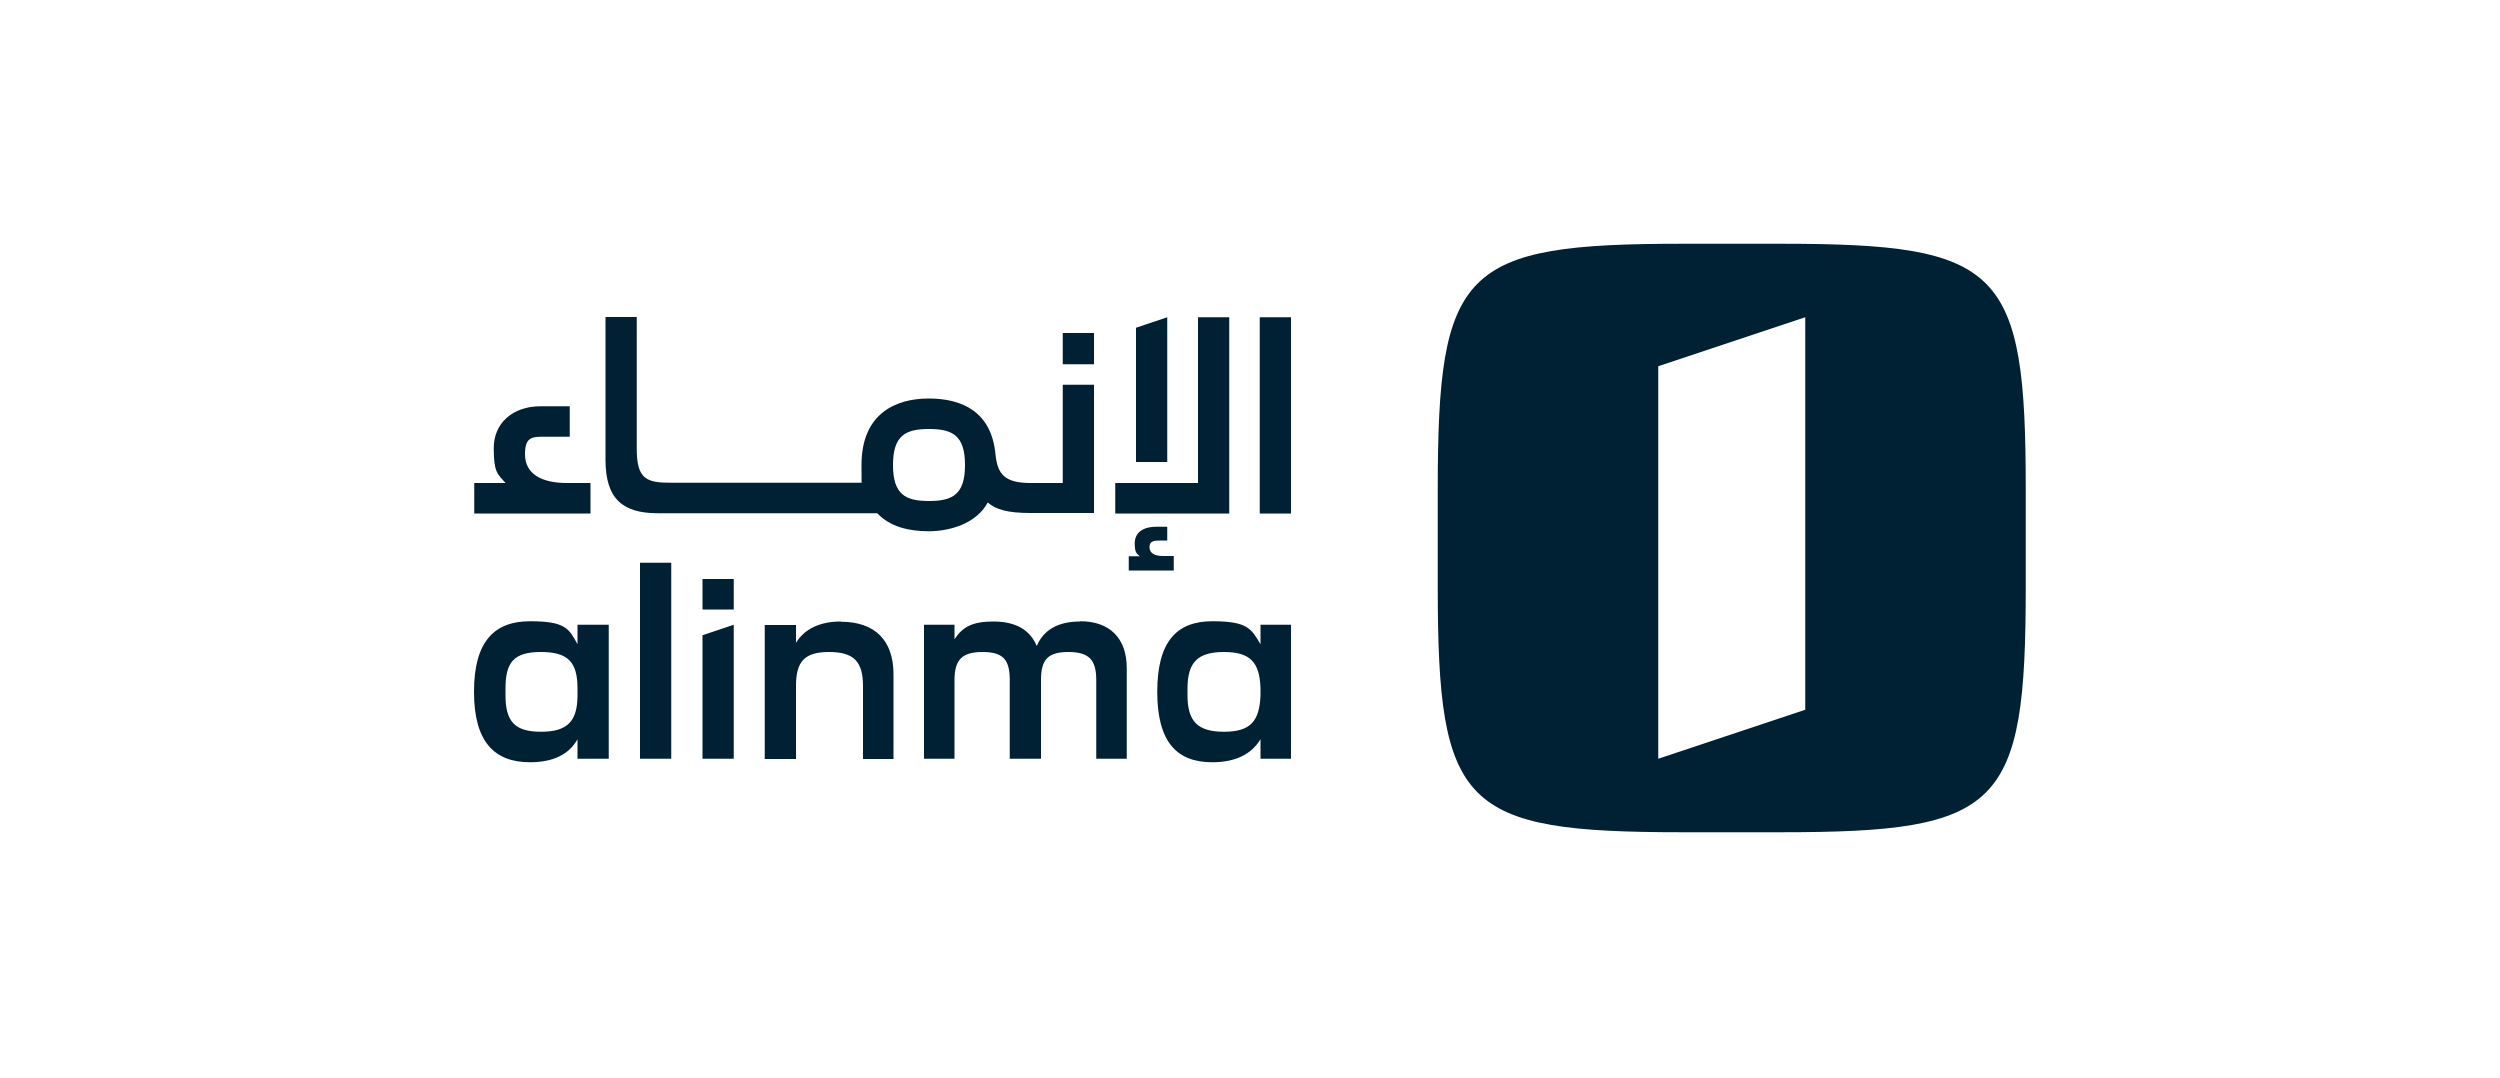
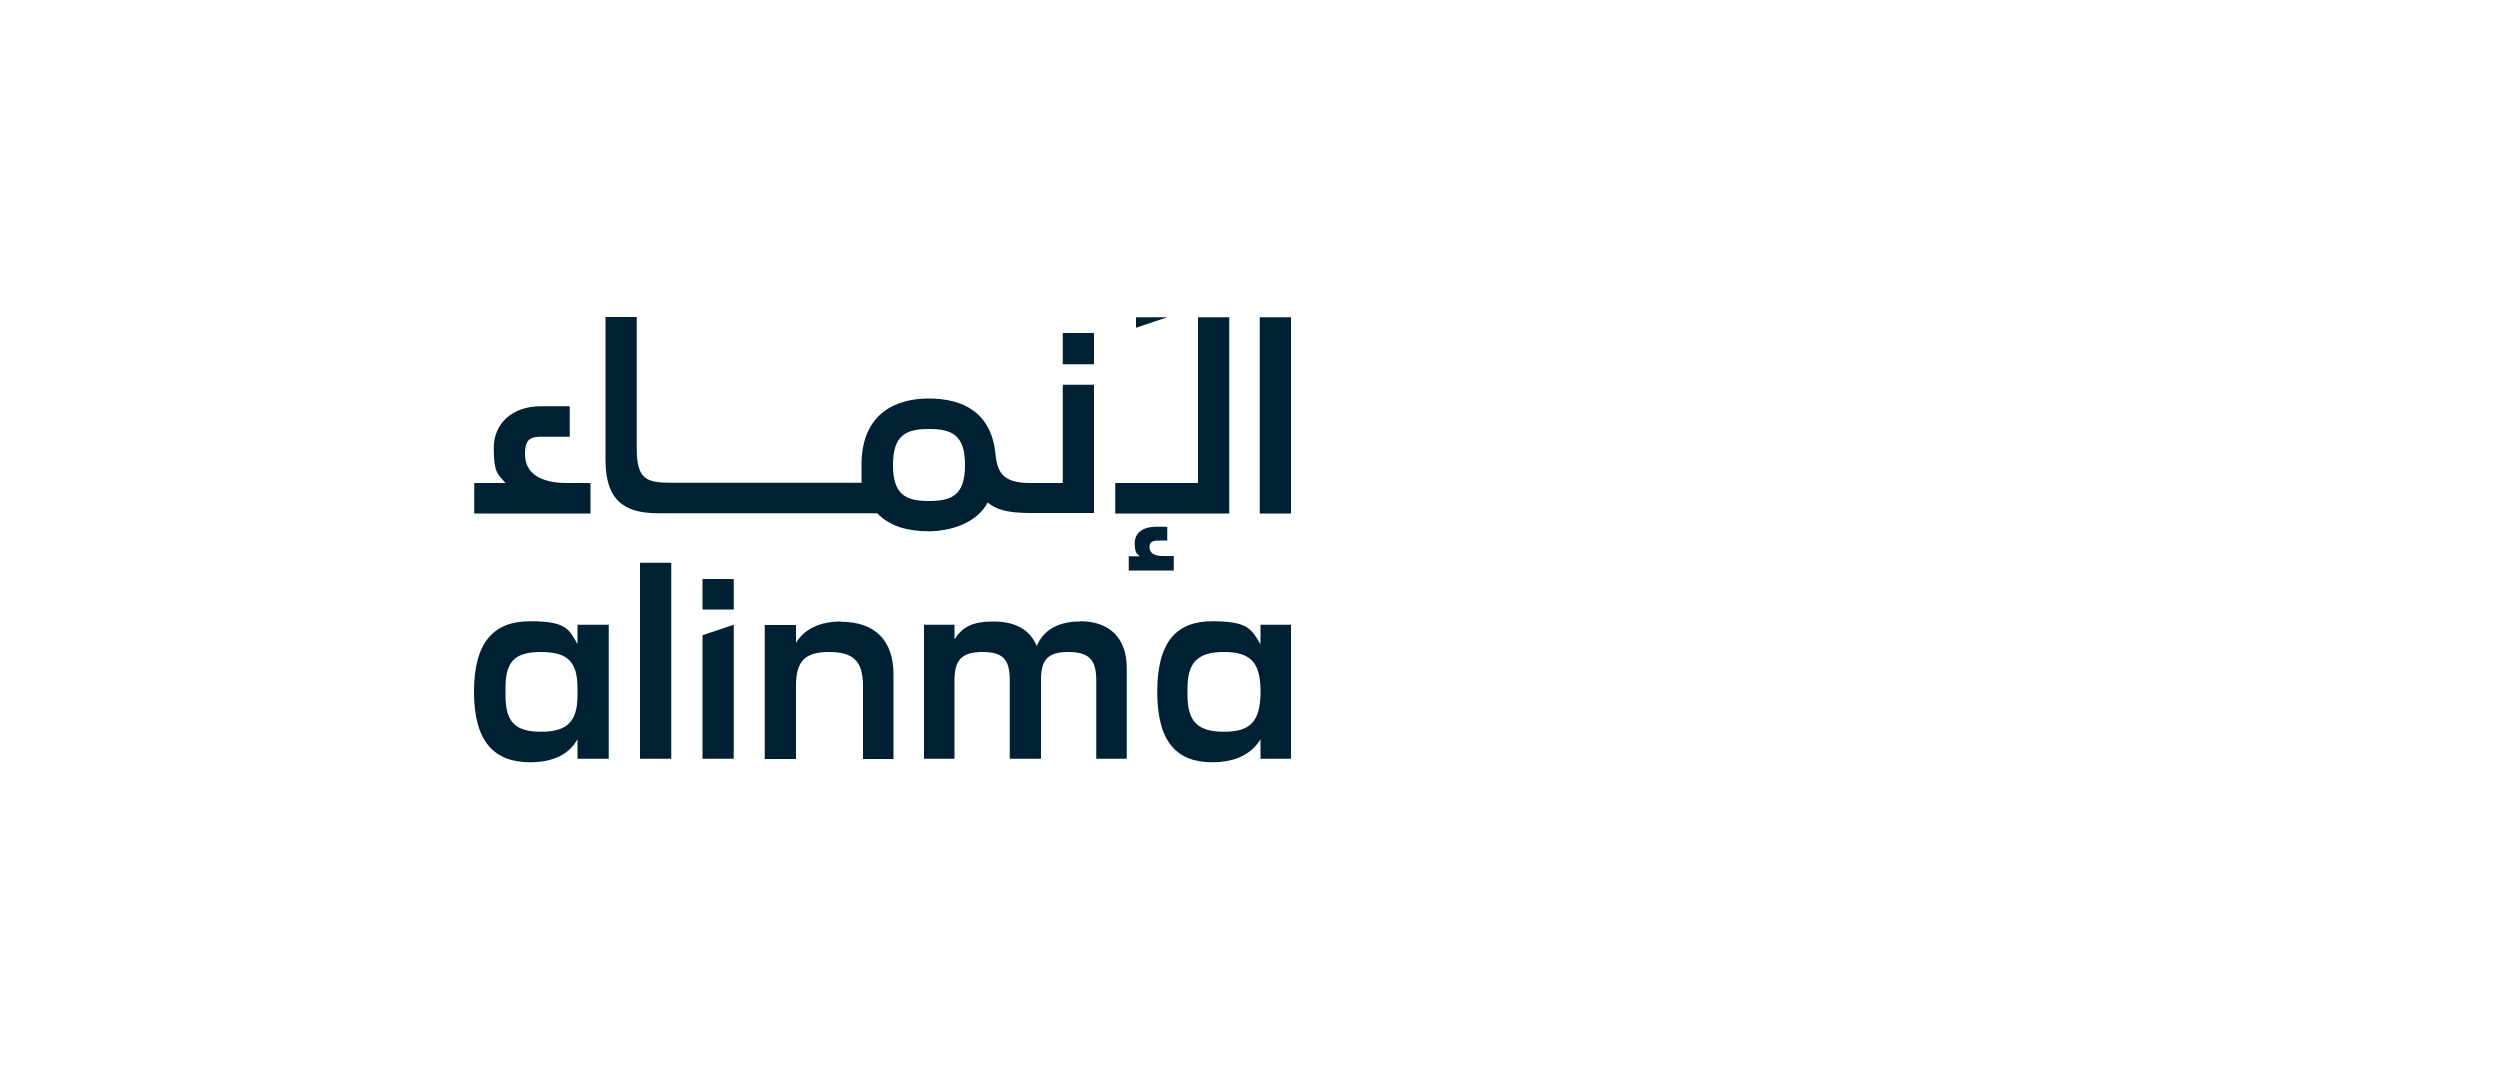
<svg xmlns="http://www.w3.org/2000/svg" id="Layer_1" version="1.1" viewBox="0 0 1000 431.2">
  <defs>
    <style>
      .st0 {
        fill: #002134;
      }
    </style>
  </defs>
-   <path class="st0" d="M712.3,332.9c88.2,0,98-9.8,98-98.1v-39.2c0-88.3-9.8-98.1-98-98.1h-39.2c-88.2,0-98,9.8-98,98.1v39.2c0,88.3,9.8,98.1,98,98.1h39.2ZM722.1,283.9l-58.8,19.6v-157l58.8-19.6v157Z" />
-   <path class="st0" d="M281,254.1l12.5-4.2v53.6h-12.5v-49.4ZM256,303.5h12.5v-78.4h-12.5v78.4ZM231,249.9h12.5v53.6h-12.5v-7.8c-3.4,6.1-9.8,9.2-19,9.2-14.2,0-22.4-8.1-22.4-28.2s8.1-28.2,22.4-28.2,15.6,3,19,9.2v-7.8h0ZM231,275.4c0-10.5-3.7-14.6-14.6-14.6s-14.2,4.1-14.2,14.6v2.7c0,10.5,3.7,14.6,14.2,14.6s14.6-4.1,14.6-14.6v-2.7ZM504.2,249.9h12.2v53.6h-12.2v-7.8c-3.7,6.1-10.2,9.2-19.3,9.2-14.2,0-22-8.1-22-28.2s7.8-28.2,22-28.2,15.6,3,19.3,9.2v-7.8h0ZM504.2,275.4c-.3-10.5-4.1-14.6-14.6-14.6s-14.6,4.1-14.6,14.6v2.7c0,10.5,4.1,14.6,14.6,14.6s14.2-4.1,14.6-14.6v-2.7ZM432,248.6c-8.8,0-14.6,3.4-17.3,9.8-2.7-6.5-8.5-9.8-17.3-9.8s-12.5,2.4-15.6,7.1v-5.8h-12.2v53.6h12.2v-31.5c0-8.1,3-11.2,11.2-11.2s10.9,3,10.9,11.2v31.5h12.5v-31.5c0-8.1,2.7-11.2,10.9-11.2s11.2,3,11.2,11.2v31.5h12.2v-36.3c0-11.9-6.8-18.7-18.6-18.7h0ZM281,243.8h12.5v-12.2h-12.5v12.2ZM336.4,248.6c-8.5,0-14.6,3-18,8.5v-7.1h-12.5v53.6h12.5v-29.2c0-9.8,3.4-13.6,13.2-13.6s13.6,3.7,13.6,13.6v29.2h12.2v-33.9c0-13.6-7.5-21-21-21h0ZM371.6,200.4c-9.3,0-14.4-2.5-14.4-14.4s5.1-14.4,14.4-14.4,14.4,2.5,14.4,14.4-5.1,14.4-14.4,14.4ZM425.1,154.1v39.1h-12.9c-10.4,0-13.2-3.6-14-11.4-1.6-17.3-13.6-22.4-26.7-22.4s-26.9,5.9-26.9,26.6.2,5,.6,7.1h-76.9c-9.8,0-13.6-1.5-13.6-13.6v-52.7h-12.5v57.1c0,15.8,7,21.4,21,21.4h87.7c5.1,5.4,12.6,7.2,20.6,7.2s18.9-2.8,23.6-11.5c3.3,2.9,8.2,4.2,17.1,4.2h25.4v-51.3h-12.5ZM425.1,133.2v12.5h12.5v-12.5h-12.5ZM469.5,228v-5.6h-4.4c-3,0-5.3-1-5.3-3.5s1.6-2.7,4.6-2.7h2.5v-5.5h-4.3c-5.8,0-8.7,2.6-8.7,6.6s.8,4,2,5.2h-4.4v5.7h18ZM491.7,205.4v-78.5h-12.5v66.3h-33.1v12.2h45.6,0ZM503.9,126.9v78.5h12.5v-78.5h-12.5,0ZM236.2,205.4v-12.2h-9.4c-10.5,0-16.8-3.8-16.8-11.5s3.4-7,10.1-7h7.8v-12.2h-11.6c-11.3,0-18.8,6.8-18.8,16.7s1.5,10.3,4.7,14h-12.5v12.2h46.6,0ZM454.4,131.1l12.5-4.2v57.9h-12.5v-53.7h0Z" />
+   <path class="st0" d="M281,254.1l12.5-4.2v53.6h-12.5v-49.4ZM256,303.5h12.5v-78.4h-12.5v78.4ZM231,249.9h12.5v53.6h-12.5v-7.8c-3.4,6.1-9.8,9.2-19,9.2-14.2,0-22.4-8.1-22.4-28.2s8.1-28.2,22.4-28.2,15.6,3,19,9.2v-7.8h0ZM231,275.4c0-10.5-3.7-14.6-14.6-14.6s-14.2,4.1-14.2,14.6v2.7c0,10.5,3.7,14.6,14.2,14.6s14.6-4.1,14.6-14.6v-2.7ZM504.2,249.9h12.2v53.6h-12.2v-7.8c-3.7,6.1-10.2,9.2-19.3,9.2-14.2,0-22-8.1-22-28.2s7.8-28.2,22-28.2,15.6,3,19.3,9.2v-7.8h0ZM504.2,275.4c-.3-10.5-4.1-14.6-14.6-14.6s-14.6,4.1-14.6,14.6v2.7c0,10.5,4.1,14.6,14.6,14.6s14.2-4.1,14.6-14.6v-2.7ZM432,248.6c-8.8,0-14.6,3.4-17.3,9.8-2.7-6.5-8.5-9.8-17.3-9.8s-12.5,2.4-15.6,7.1v-5.8h-12.2v53.6h12.2v-31.5c0-8.1,3-11.2,11.2-11.2s10.9,3,10.9,11.2v31.5h12.5v-31.5c0-8.1,2.7-11.2,10.9-11.2s11.2,3,11.2,11.2v31.5h12.2v-36.3c0-11.9-6.8-18.7-18.6-18.7h0ZM281,243.8h12.5v-12.2h-12.5v12.2ZM336.4,248.6c-8.5,0-14.6,3-18,8.5v-7.1h-12.5v53.6h12.5v-29.2c0-9.8,3.4-13.6,13.2-13.6s13.6,3.7,13.6,13.6v29.2h12.2v-33.9c0-13.6-7.5-21-21-21h0ZM371.6,200.4c-9.3,0-14.4-2.5-14.4-14.4s5.1-14.4,14.4-14.4,14.4,2.5,14.4,14.4-5.1,14.4-14.4,14.4ZM425.1,154.1v39.1h-12.9c-10.4,0-13.2-3.6-14-11.4-1.6-17.3-13.6-22.4-26.7-22.4s-26.9,5.9-26.9,26.6.2,5,.6,7.1h-76.9c-9.8,0-13.6-1.5-13.6-13.6v-52.7h-12.5v57.1c0,15.8,7,21.4,21,21.4h87.7c5.1,5.4,12.6,7.2,20.6,7.2s18.9-2.8,23.6-11.5c3.3,2.9,8.2,4.2,17.1,4.2h25.4v-51.3h-12.5ZM425.1,133.2v12.5h12.5v-12.5h-12.5ZM469.5,228v-5.6h-4.4c-3,0-5.3-1-5.3-3.5s1.6-2.7,4.6-2.7h2.5v-5.5h-4.3c-5.8,0-8.7,2.6-8.7,6.6s.8,4,2,5.2h-4.4v5.7h18ZM491.7,205.4v-78.5h-12.5v66.3h-33.1v12.2h45.6,0ZM503.9,126.9v78.5h12.5v-78.5h-12.5,0ZM236.2,205.4v-12.2h-9.4c-10.5,0-16.8-3.8-16.8-11.5s3.4-7,10.1-7h7.8v-12.2h-11.6c-11.3,0-18.8,6.8-18.8,16.7s1.5,10.3,4.7,14h-12.5v12.2h46.6,0ZM454.4,131.1l12.5-4.2h-12.5v-53.7h0Z" />
</svg>